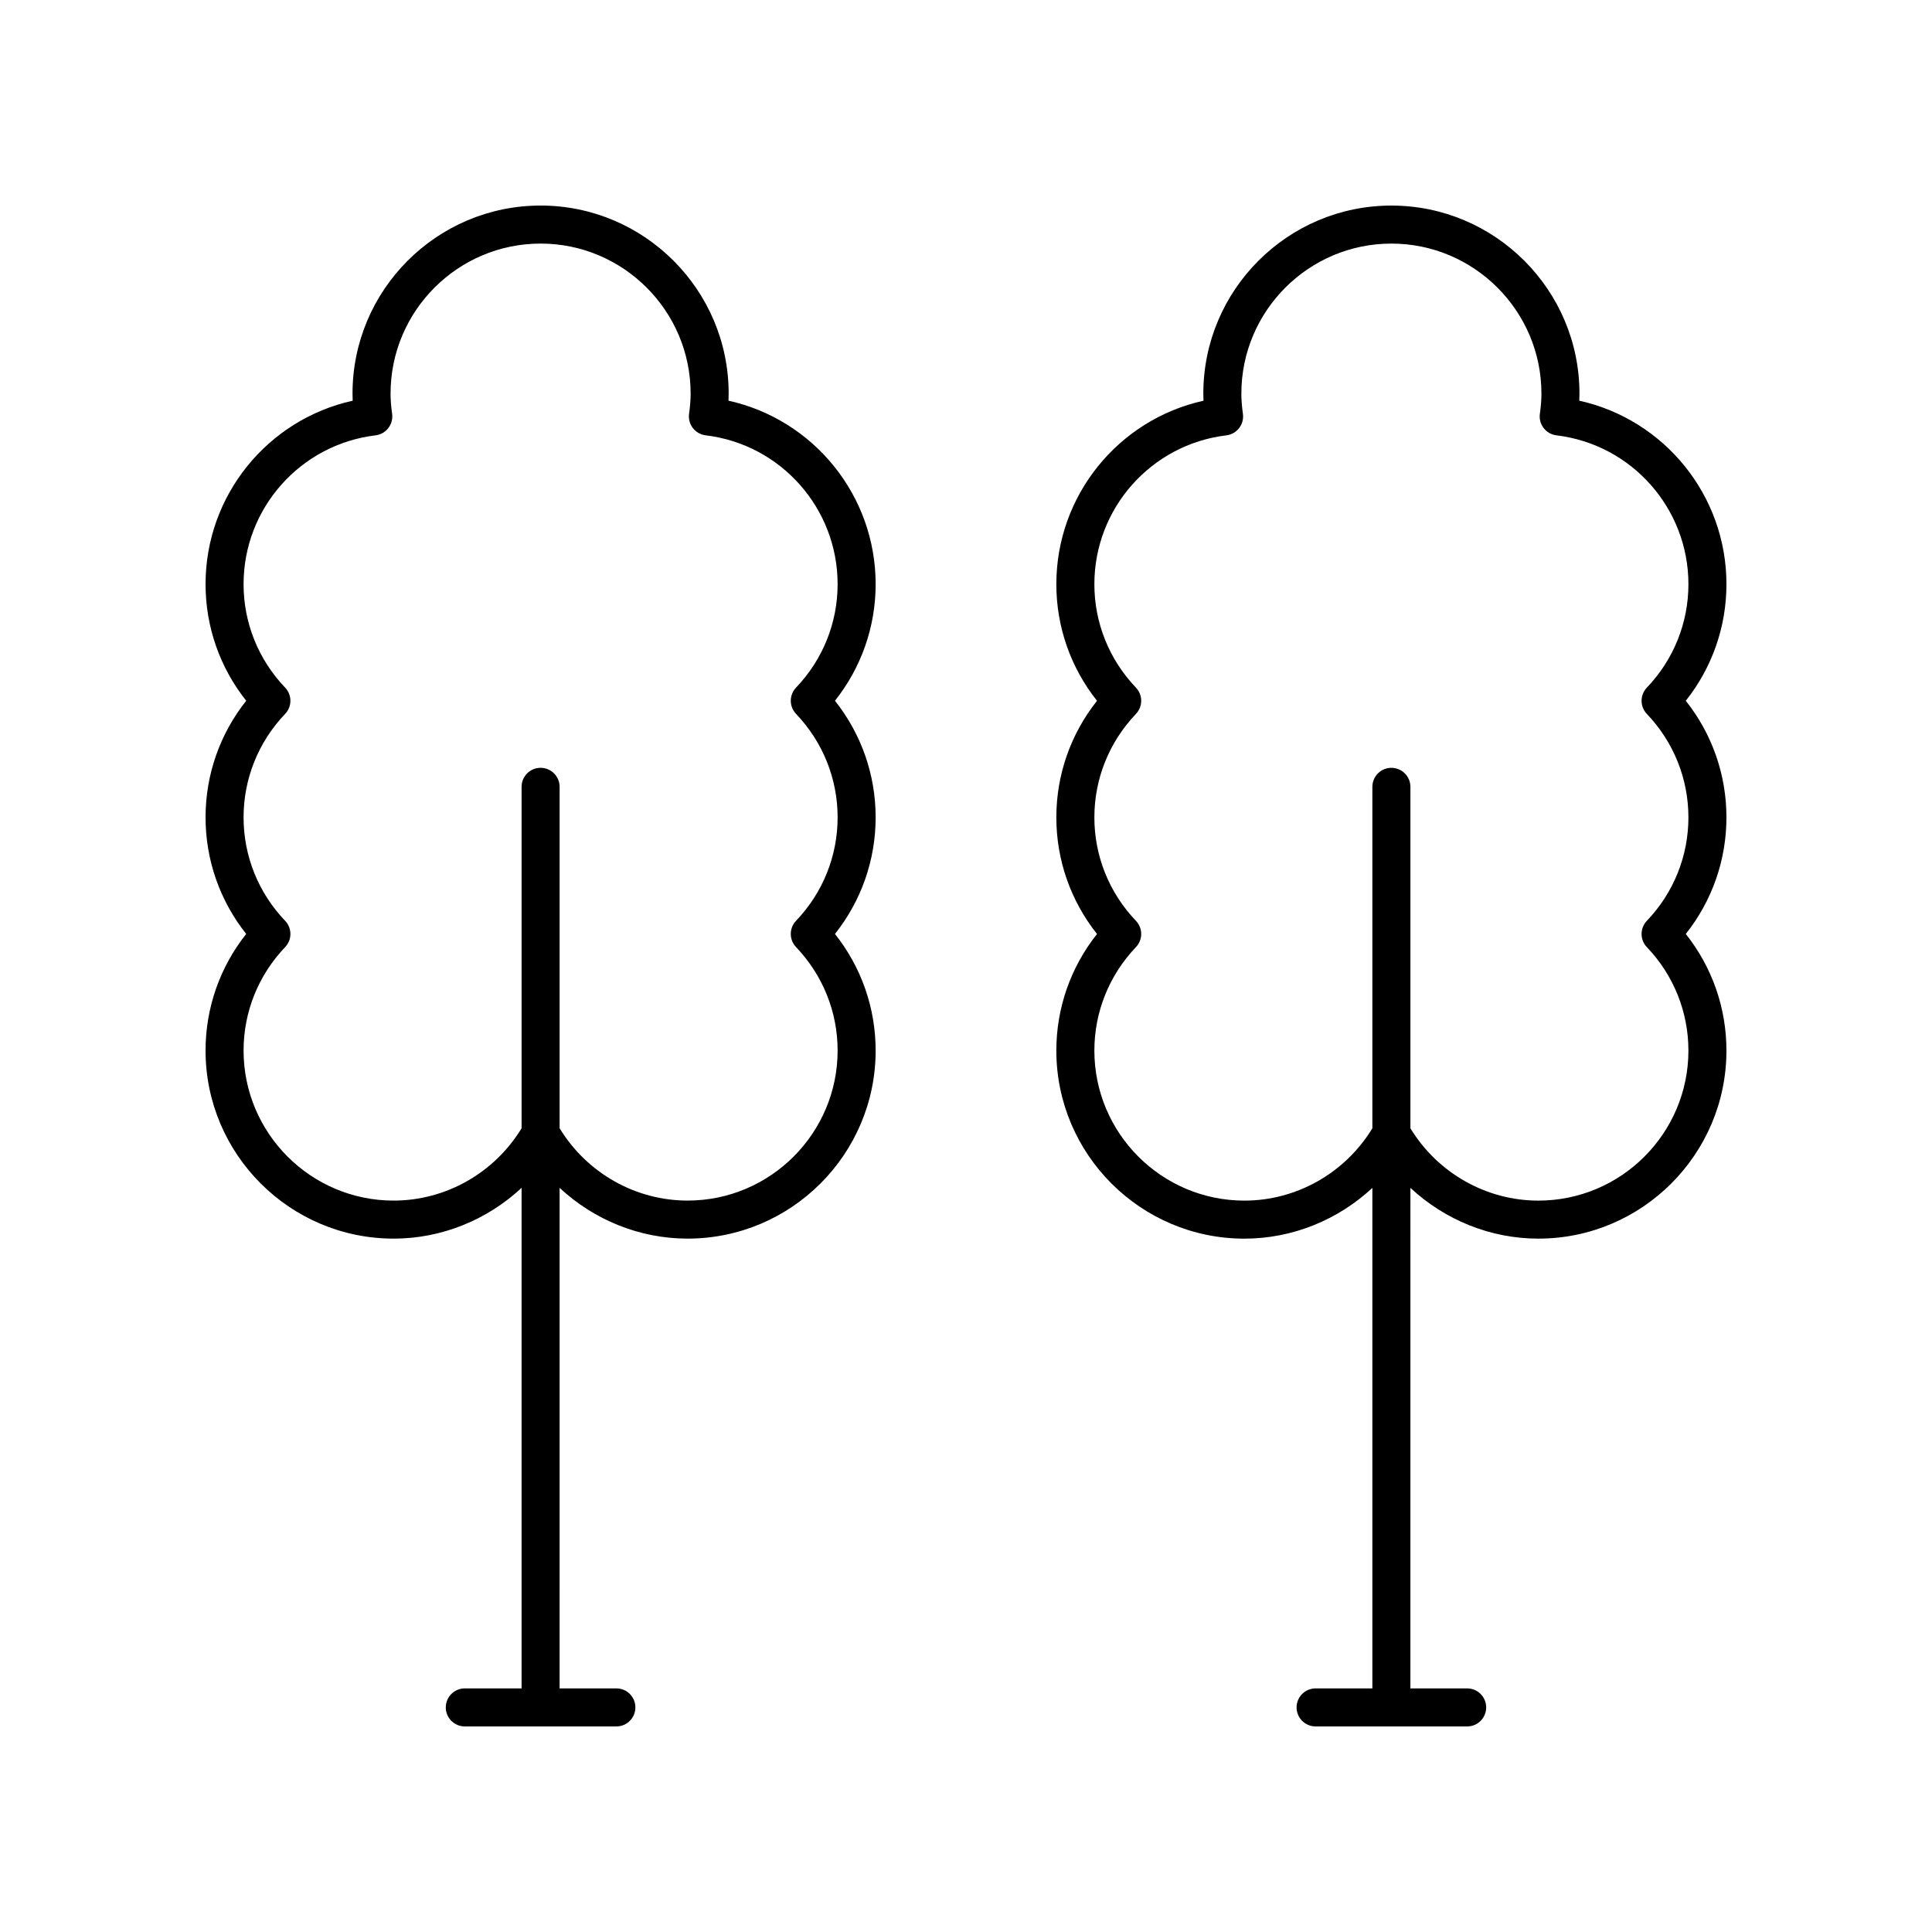
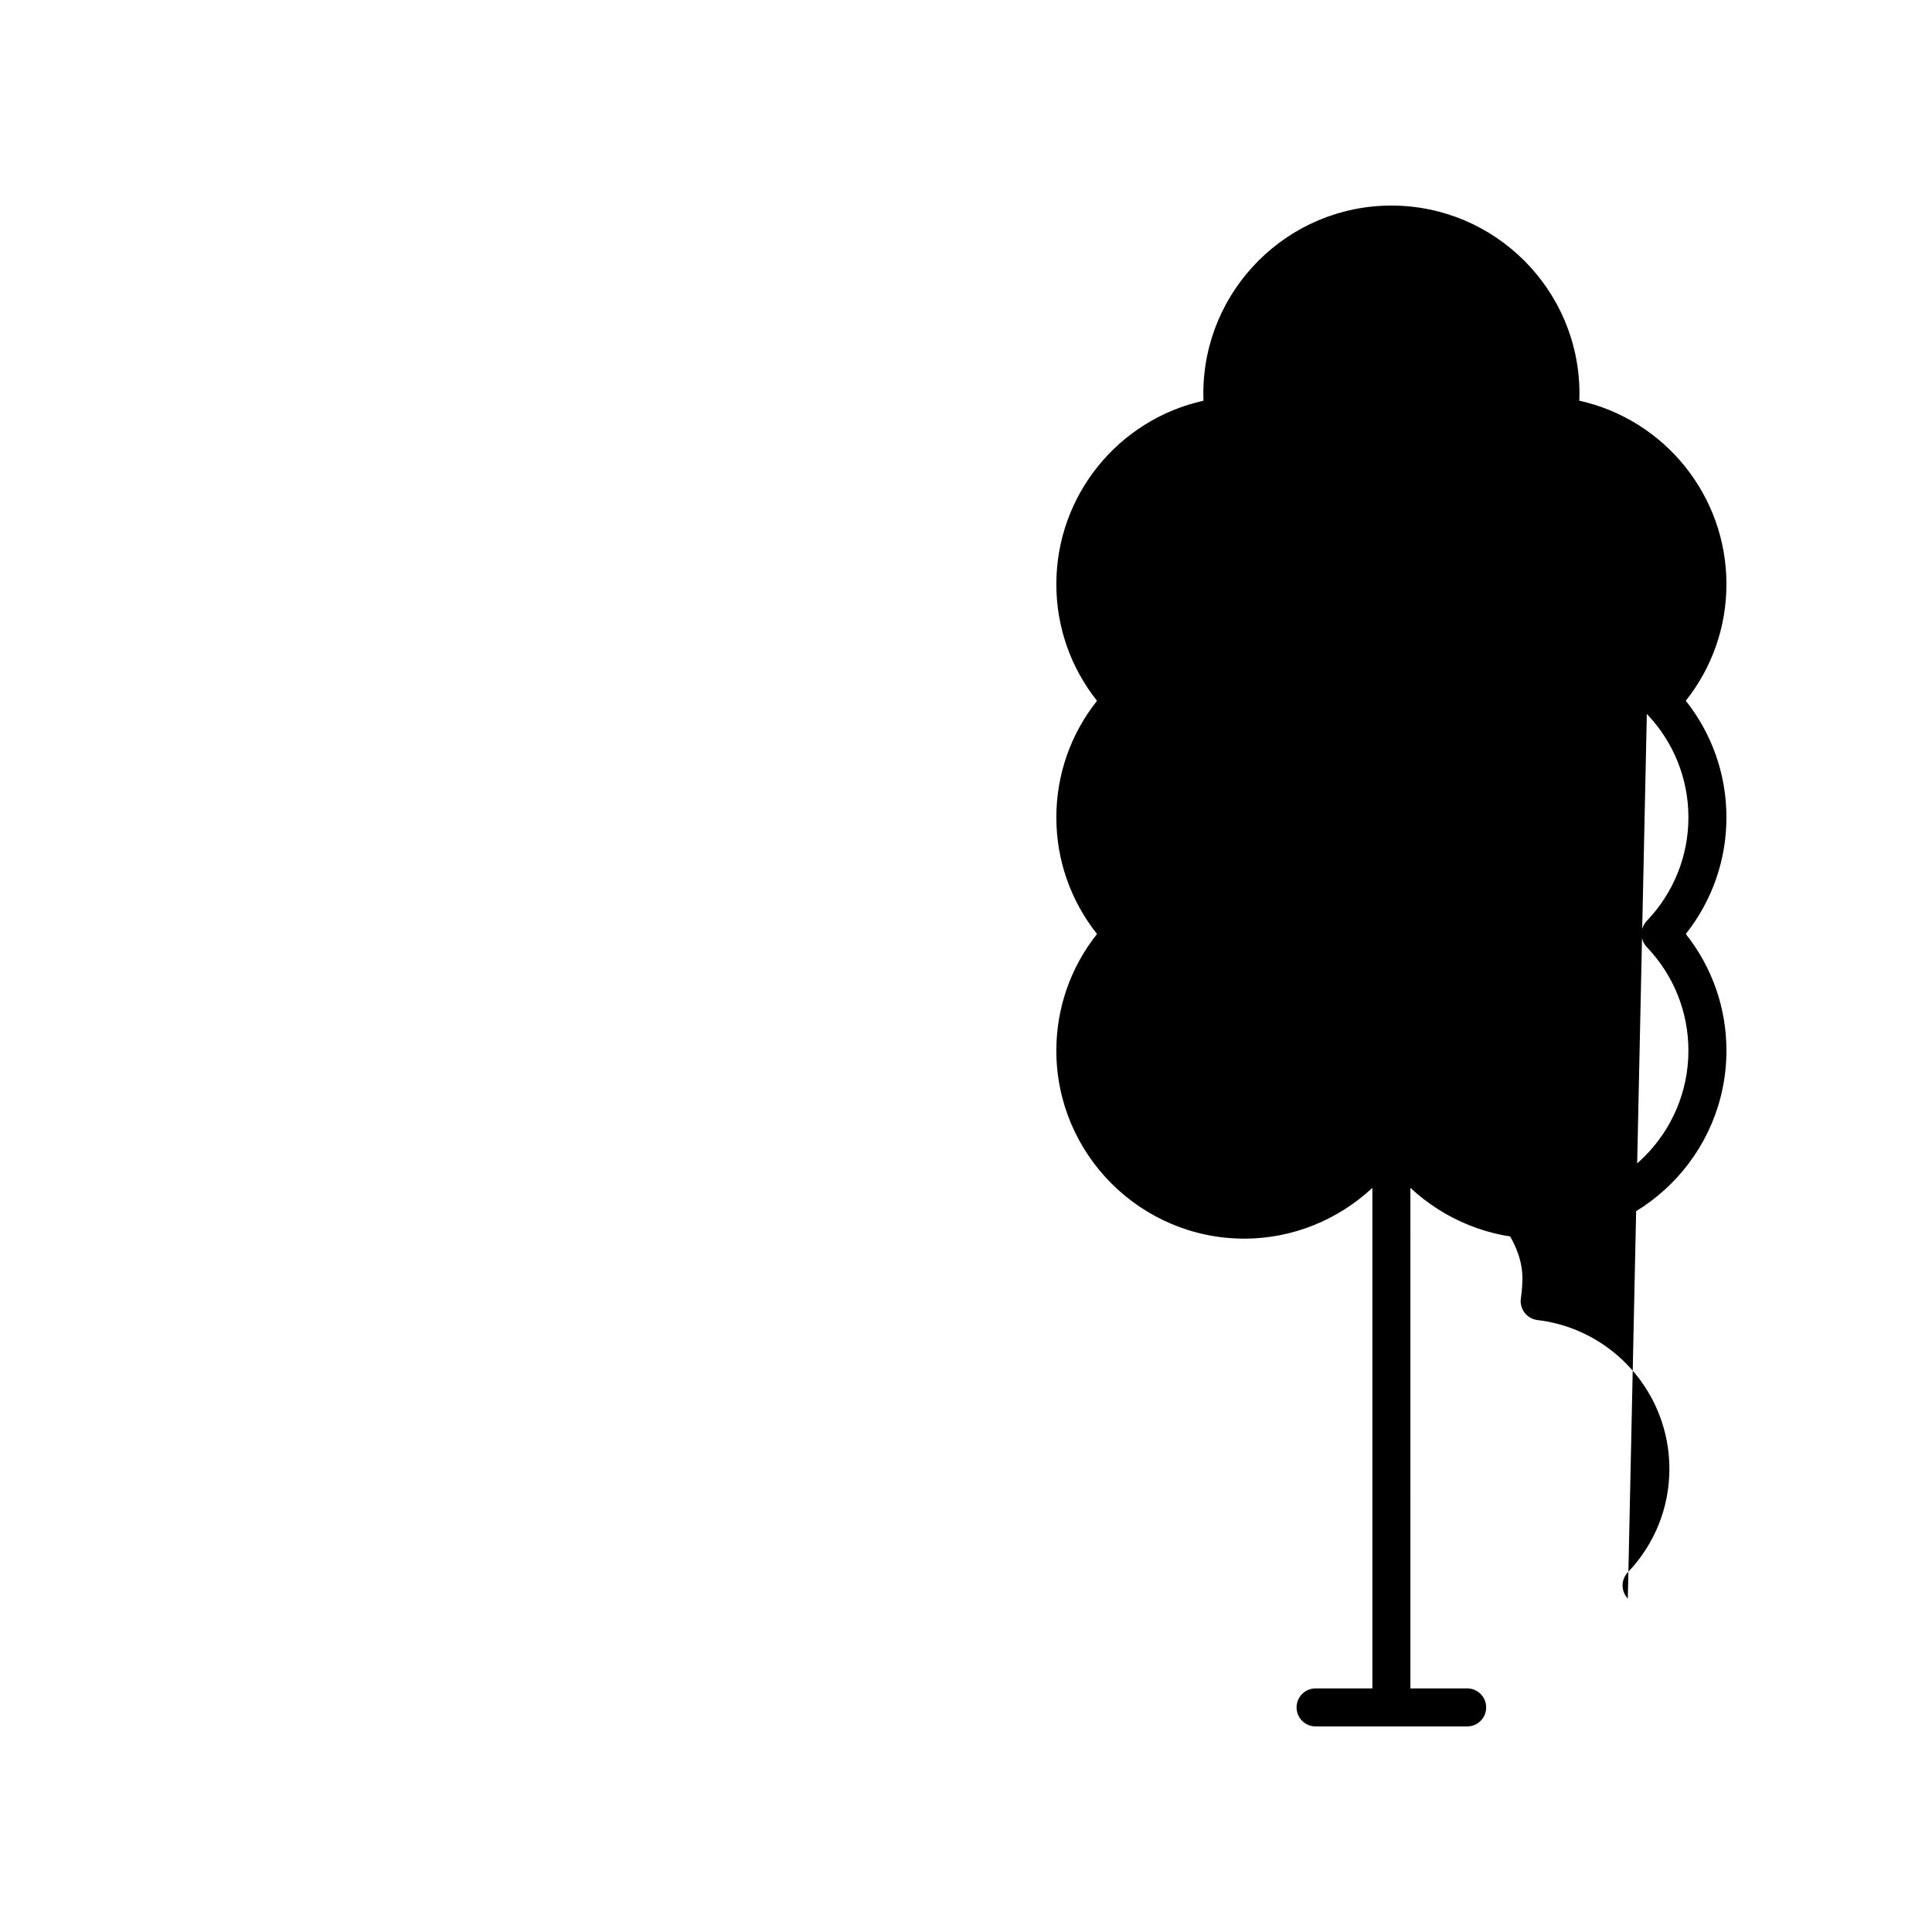
<svg xmlns="http://www.w3.org/2000/svg" fill="#000000" width="800px" height="800px" version="1.1" viewBox="144 144 512 512">
  <g>
-     <path d="m248.31 472.25c12.746 0 24.809-4.977 33.914-13.457v132.65h-15.047c-2.785 0-5.039 2.254-5.039 5.039s2.254 5.039 5.039 5.039h40.168c2.785 0 5.039-2.254 5.039-5.039s-2.254-5.039-5.039-5.039h-15.047l0.004-132.65c9.102 8.477 21.164 13.453 33.914 13.453 27.484 0 49.84-22.355 49.84-49.836 0-11.297-3.797-22.105-10.781-30.902 6.981-8.793 10.781-19.602 10.781-30.898s-3.797-22.105-10.781-30.902c6.981-8.793 10.781-19.602 10.781-30.898 0-23.531-16.449-43.629-38.996-48.625 0.031-0.633 0.043-1.258 0.043-1.875 0-27.48-22.355-49.836-49.84-49.836s-49.84 22.355-49.84 49.84c0 0.613 0.016 1.238 0.043 1.875-22.547 4.992-38.992 25.09-38.992 48.621 0 11.301 3.797 22.109 10.773 30.898-6.977 8.793-10.773 19.602-10.773 30.902s3.797 22.109 10.773 30.898c-6.977 8.793-10.773 19.602-10.773 30.902 0 27.477 22.355 49.836 49.836 49.836zm-28.742-84.219c-7.109-7.441-11.02-17.18-11.02-27.418s3.91-19.977 11.02-27.426c1.855-1.949 1.855-5.008 0-6.957-7.109-7.441-11.02-17.18-11.02-27.418 0-20.094 15.035-37.047 34.973-39.445 1.344-0.164 2.562-0.855 3.387-1.922 0.828-1.066 1.191-2.426 1.008-3.758-0.281-2.055-0.414-3.766-0.414-5.371 0-21.926 17.84-39.766 39.762-39.766s39.762 17.84 39.762 39.762c0 1.609-0.133 3.316-0.414 5.371-0.184 1.332 0.184 2.691 1.008 3.758 0.82 1.066 2.043 1.762 3.387 1.922 19.938 2.394 34.973 19.352 34.973 39.445 0 10.234-3.91 19.969-11.02 27.418-1.855 1.949-1.855 5.008 0 6.957 7.106 7.453 11.02 17.191 11.02 27.426s-3.91 19.969-11.02 27.418c-1.855 1.949-1.855 5.008 0 6.957 7.106 7.453 11.02 17.191 11.02 27.426 0 21.922-17.84 39.758-39.762 39.758-13.855 0-26.707-7.34-33.914-19.168v-90.48c0-2.785-2.254-5.039-5.039-5.039s-5.039 2.254-5.039 5.039v90.484c-7.203 11.828-20.062 19.168-33.914 19.168-21.922 0-39.762-17.836-39.762-39.758 0-10.238 3.91-19.977 11.02-27.426 1.855-1.945 1.855-5.008 0-6.957z" />
-     <path d="m562.53 250.19c0.031-0.633 0.043-1.258 0.043-1.875 0-27.48-22.355-49.836-49.84-49.836s-49.84 22.355-49.84 49.84c0 0.613 0.016 1.238 0.043 1.875-22.547 4.992-38.996 25.094-38.996 48.625 0 11.297 3.797 22.105 10.781 30.898-6.981 8.797-10.781 19.605-10.781 30.902 0 11.297 3.797 22.105 10.781 30.898-6.981 8.797-10.781 19.605-10.781 30.902 0 27.477 22.355 49.836 49.84 49.836 12.75 0 24.809-4.977 33.914-13.453v132.64h-15.047c-2.785 0-5.039 2.254-5.039 5.039s2.254 5.039 5.039 5.039h40.168c2.785 0 5.039-2.254 5.039-5.039s-2.254-5.039-5.039-5.039h-15.047l0.004-132.65c9.105 8.48 21.168 13.457 33.914 13.457 27.48 0 49.84-22.359 49.84-49.836 0-11.301-3.797-22.109-10.773-30.902 6.973-8.789 10.773-19.598 10.773-30.898s-3.797-22.109-10.773-30.902c6.973-8.785 10.773-19.598 10.773-30.898 0-23.531-16.449-43.629-38.996-48.625zm17.898 83.004c7.109 7.445 11.02 17.184 11.02 27.422s-3.91 19.977-11.02 27.418c-1.855 1.949-1.855 5.008 0 6.957 7.109 7.449 11.02 17.188 11.02 27.426 0 21.922-17.84 39.758-39.762 39.758-13.852 0-26.707-7.34-33.914-19.168v-90.484c0-2.785-2.254-5.039-5.039-5.039-2.785 0-5.039 2.254-5.039 5.039v90.484c-7.203 11.828-20.055 19.168-33.914 19.168-21.922 0-39.762-17.836-39.762-39.758 0-10.234 3.918-19.969 11.02-27.426 1.855-1.949 1.855-5.008 0-6.957-7.109-7.449-11.02-17.188-11.02-27.418 0-10.234 3.918-19.969 11.02-27.426 1.855-1.949 1.855-5.008 0-6.957-7.109-7.449-11.02-17.188-11.02-27.418 0-20.094 15.035-37.047 34.973-39.445 1.344-0.164 2.562-0.855 3.387-1.922 0.828-1.066 1.191-2.426 1.008-3.758-0.281-2.055-0.414-3.766-0.414-5.371 0-21.926 17.84-39.766 39.762-39.766s39.762 17.84 39.762 39.762c0 1.609-0.133 3.316-0.414 5.371-0.184 1.332 0.184 2.691 1.008 3.758 0.82 1.066 2.043 1.762 3.387 1.922 19.938 2.402 34.973 19.355 34.973 39.449 0 10.238-3.91 19.977-11.02 27.418-1.855 1.949-1.855 5.012 0 6.961z" />
+     <path d="m562.53 250.19c0.031-0.633 0.043-1.258 0.043-1.875 0-27.48-22.355-49.836-49.84-49.836s-49.84 22.355-49.84 49.84c0 0.613 0.016 1.238 0.043 1.875-22.547 4.992-38.996 25.094-38.996 48.625 0 11.297 3.797 22.105 10.781 30.898-6.981 8.797-10.781 19.605-10.781 30.902 0 11.297 3.797 22.105 10.781 30.898-6.981 8.797-10.781 19.605-10.781 30.902 0 27.477 22.355 49.836 49.84 49.836 12.75 0 24.809-4.977 33.914-13.453v132.64h-15.047c-2.785 0-5.039 2.254-5.039 5.039s2.254 5.039 5.039 5.039h40.168c2.785 0 5.039-2.254 5.039-5.039s-2.254-5.039-5.039-5.039h-15.047l0.004-132.65c9.105 8.48 21.168 13.457 33.914 13.457 27.48 0 49.84-22.359 49.84-49.836 0-11.301-3.797-22.109-10.773-30.902 6.973-8.789 10.773-19.598 10.773-30.898s-3.797-22.109-10.773-30.902c6.973-8.785 10.773-19.598 10.773-30.898 0-23.531-16.449-43.629-38.996-48.625zm17.898 83.004c7.109 7.445 11.02 17.184 11.02 27.422s-3.91 19.977-11.02 27.418c-1.855 1.949-1.855 5.008 0 6.957 7.109 7.449 11.02 17.188 11.02 27.426 0 21.922-17.84 39.758-39.762 39.758-13.852 0-26.707-7.34-33.914-19.168v-90.484c0-2.785-2.254-5.039-5.039-5.039-2.785 0-5.039 2.254-5.039 5.039v90.484s39.762 17.84 39.762 39.762c0 1.609-0.133 3.316-0.414 5.371-0.184 1.332 0.184 2.691 1.008 3.758 0.82 1.066 2.043 1.762 3.387 1.922 19.938 2.402 34.973 19.355 34.973 39.449 0 10.238-3.91 19.977-11.02 27.418-1.855 1.949-1.855 5.012 0 6.961z" />
  </g>
</svg>